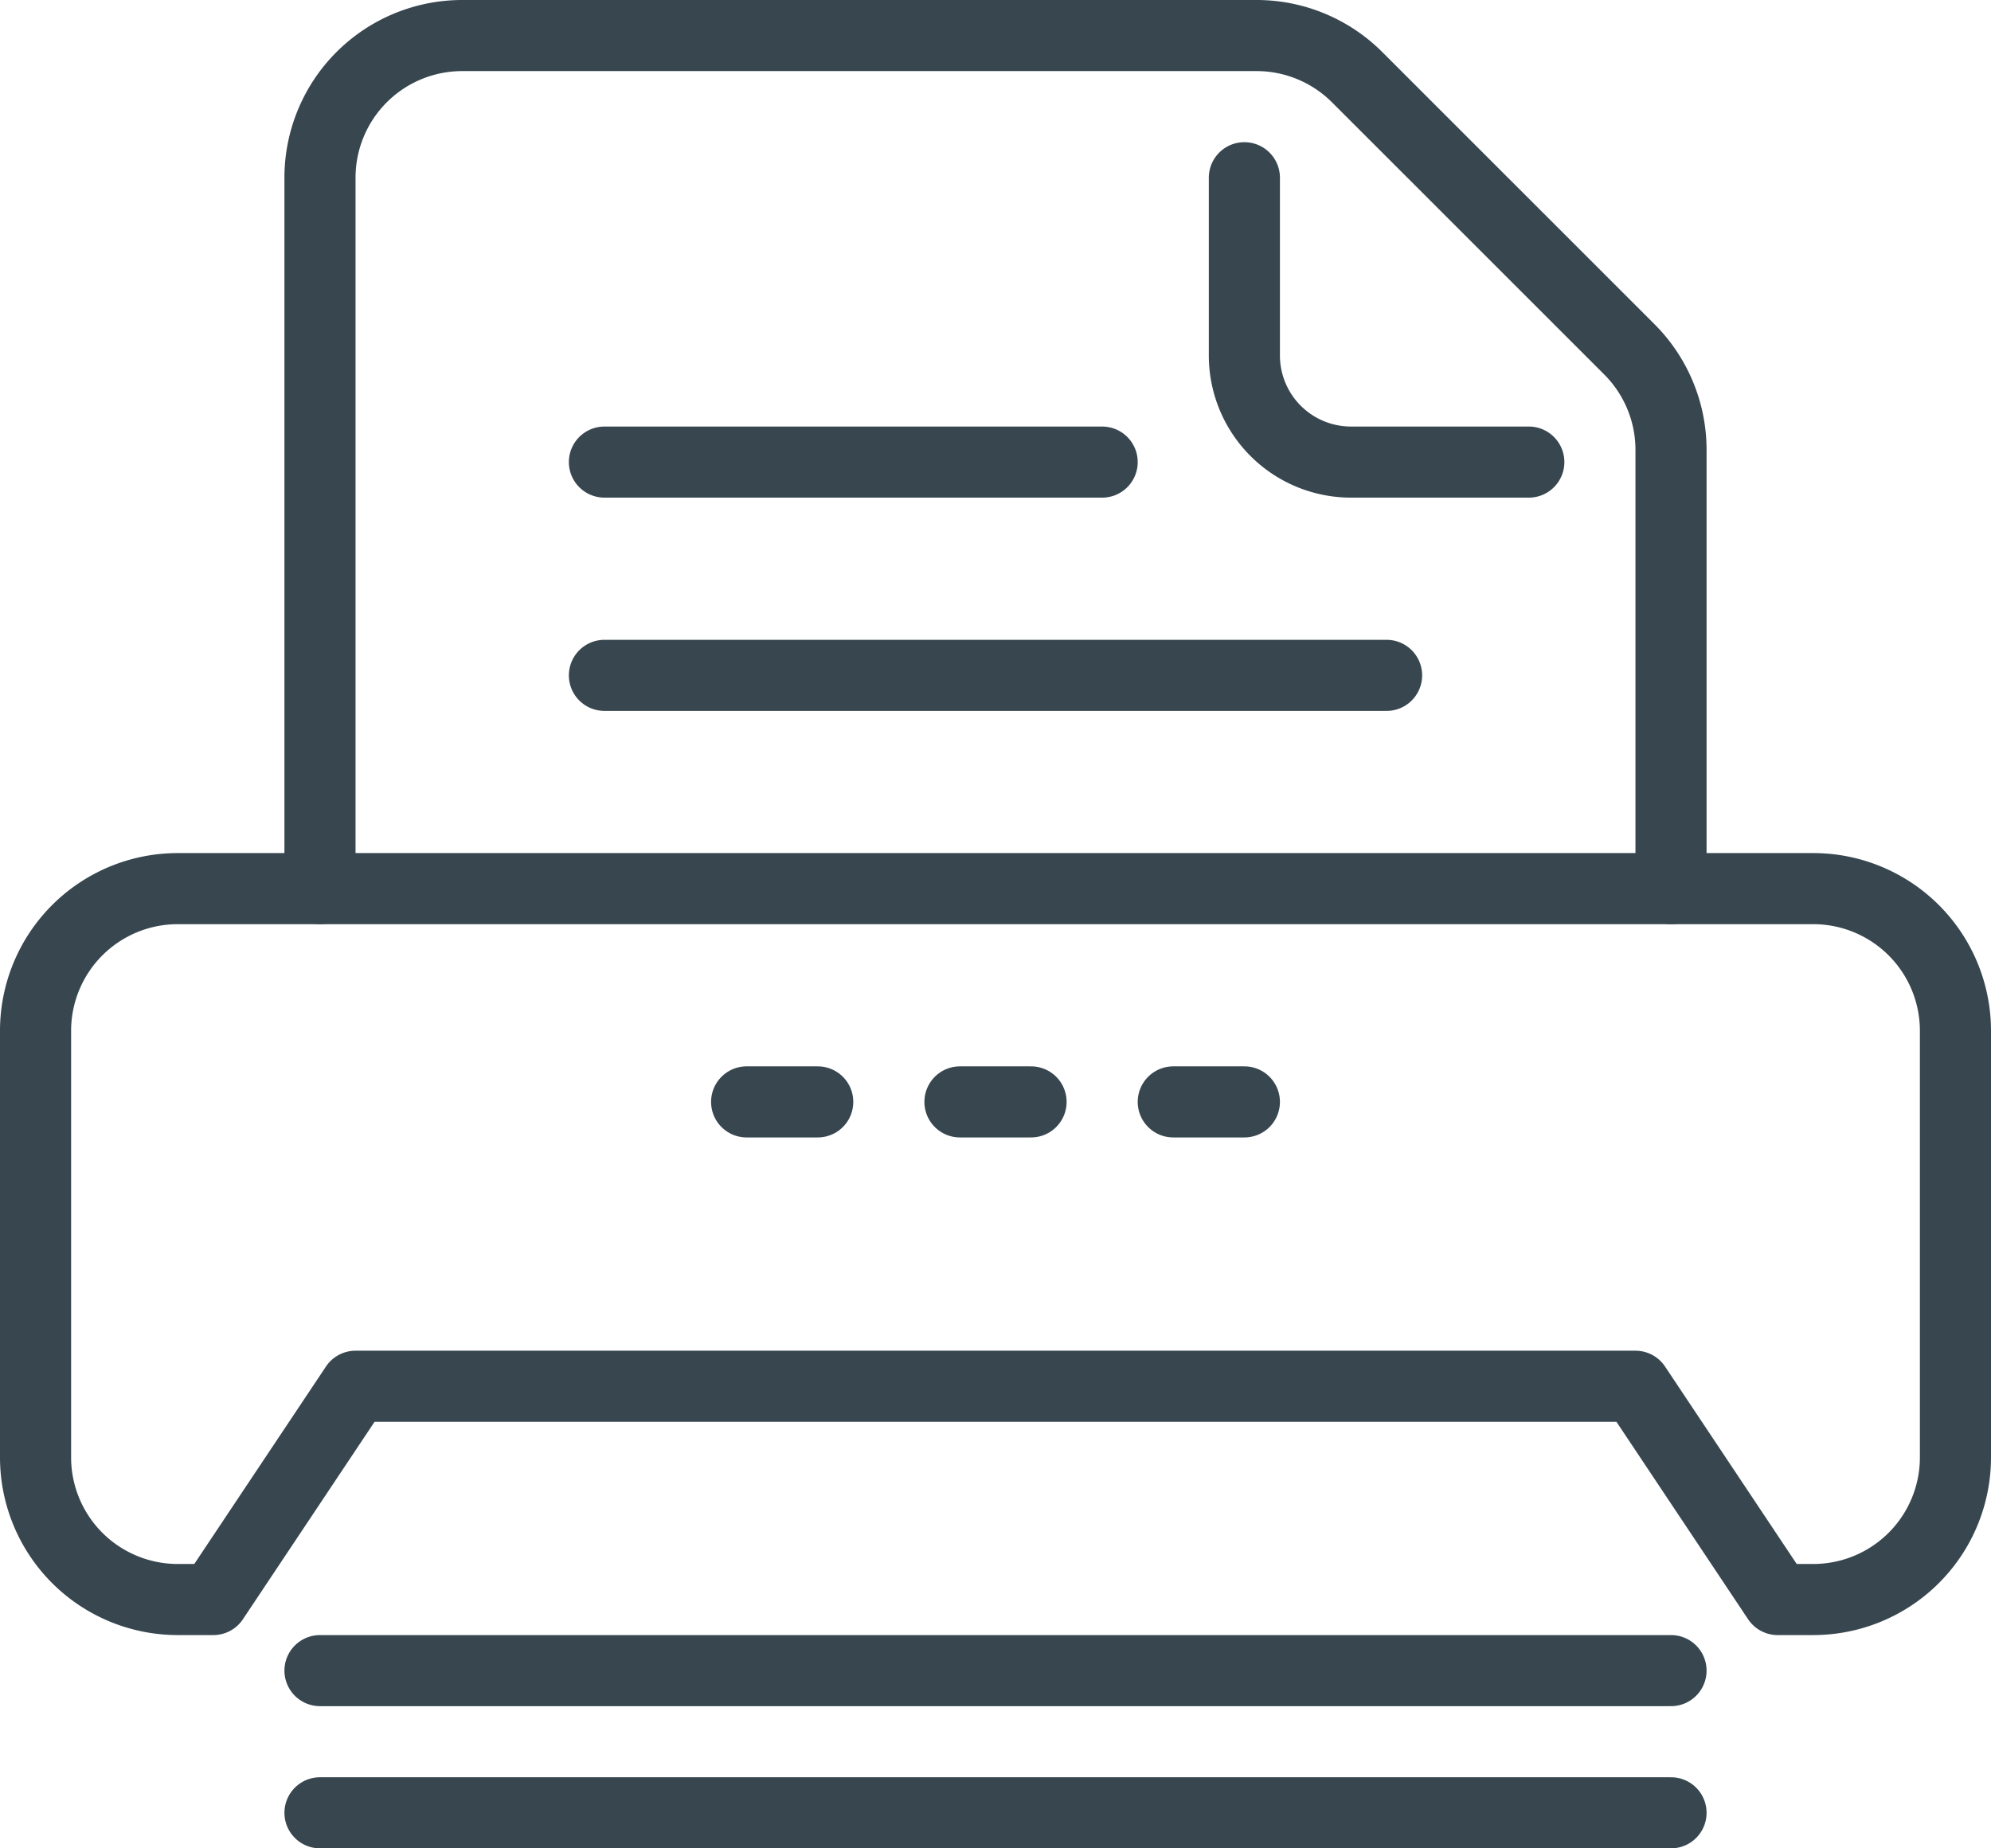
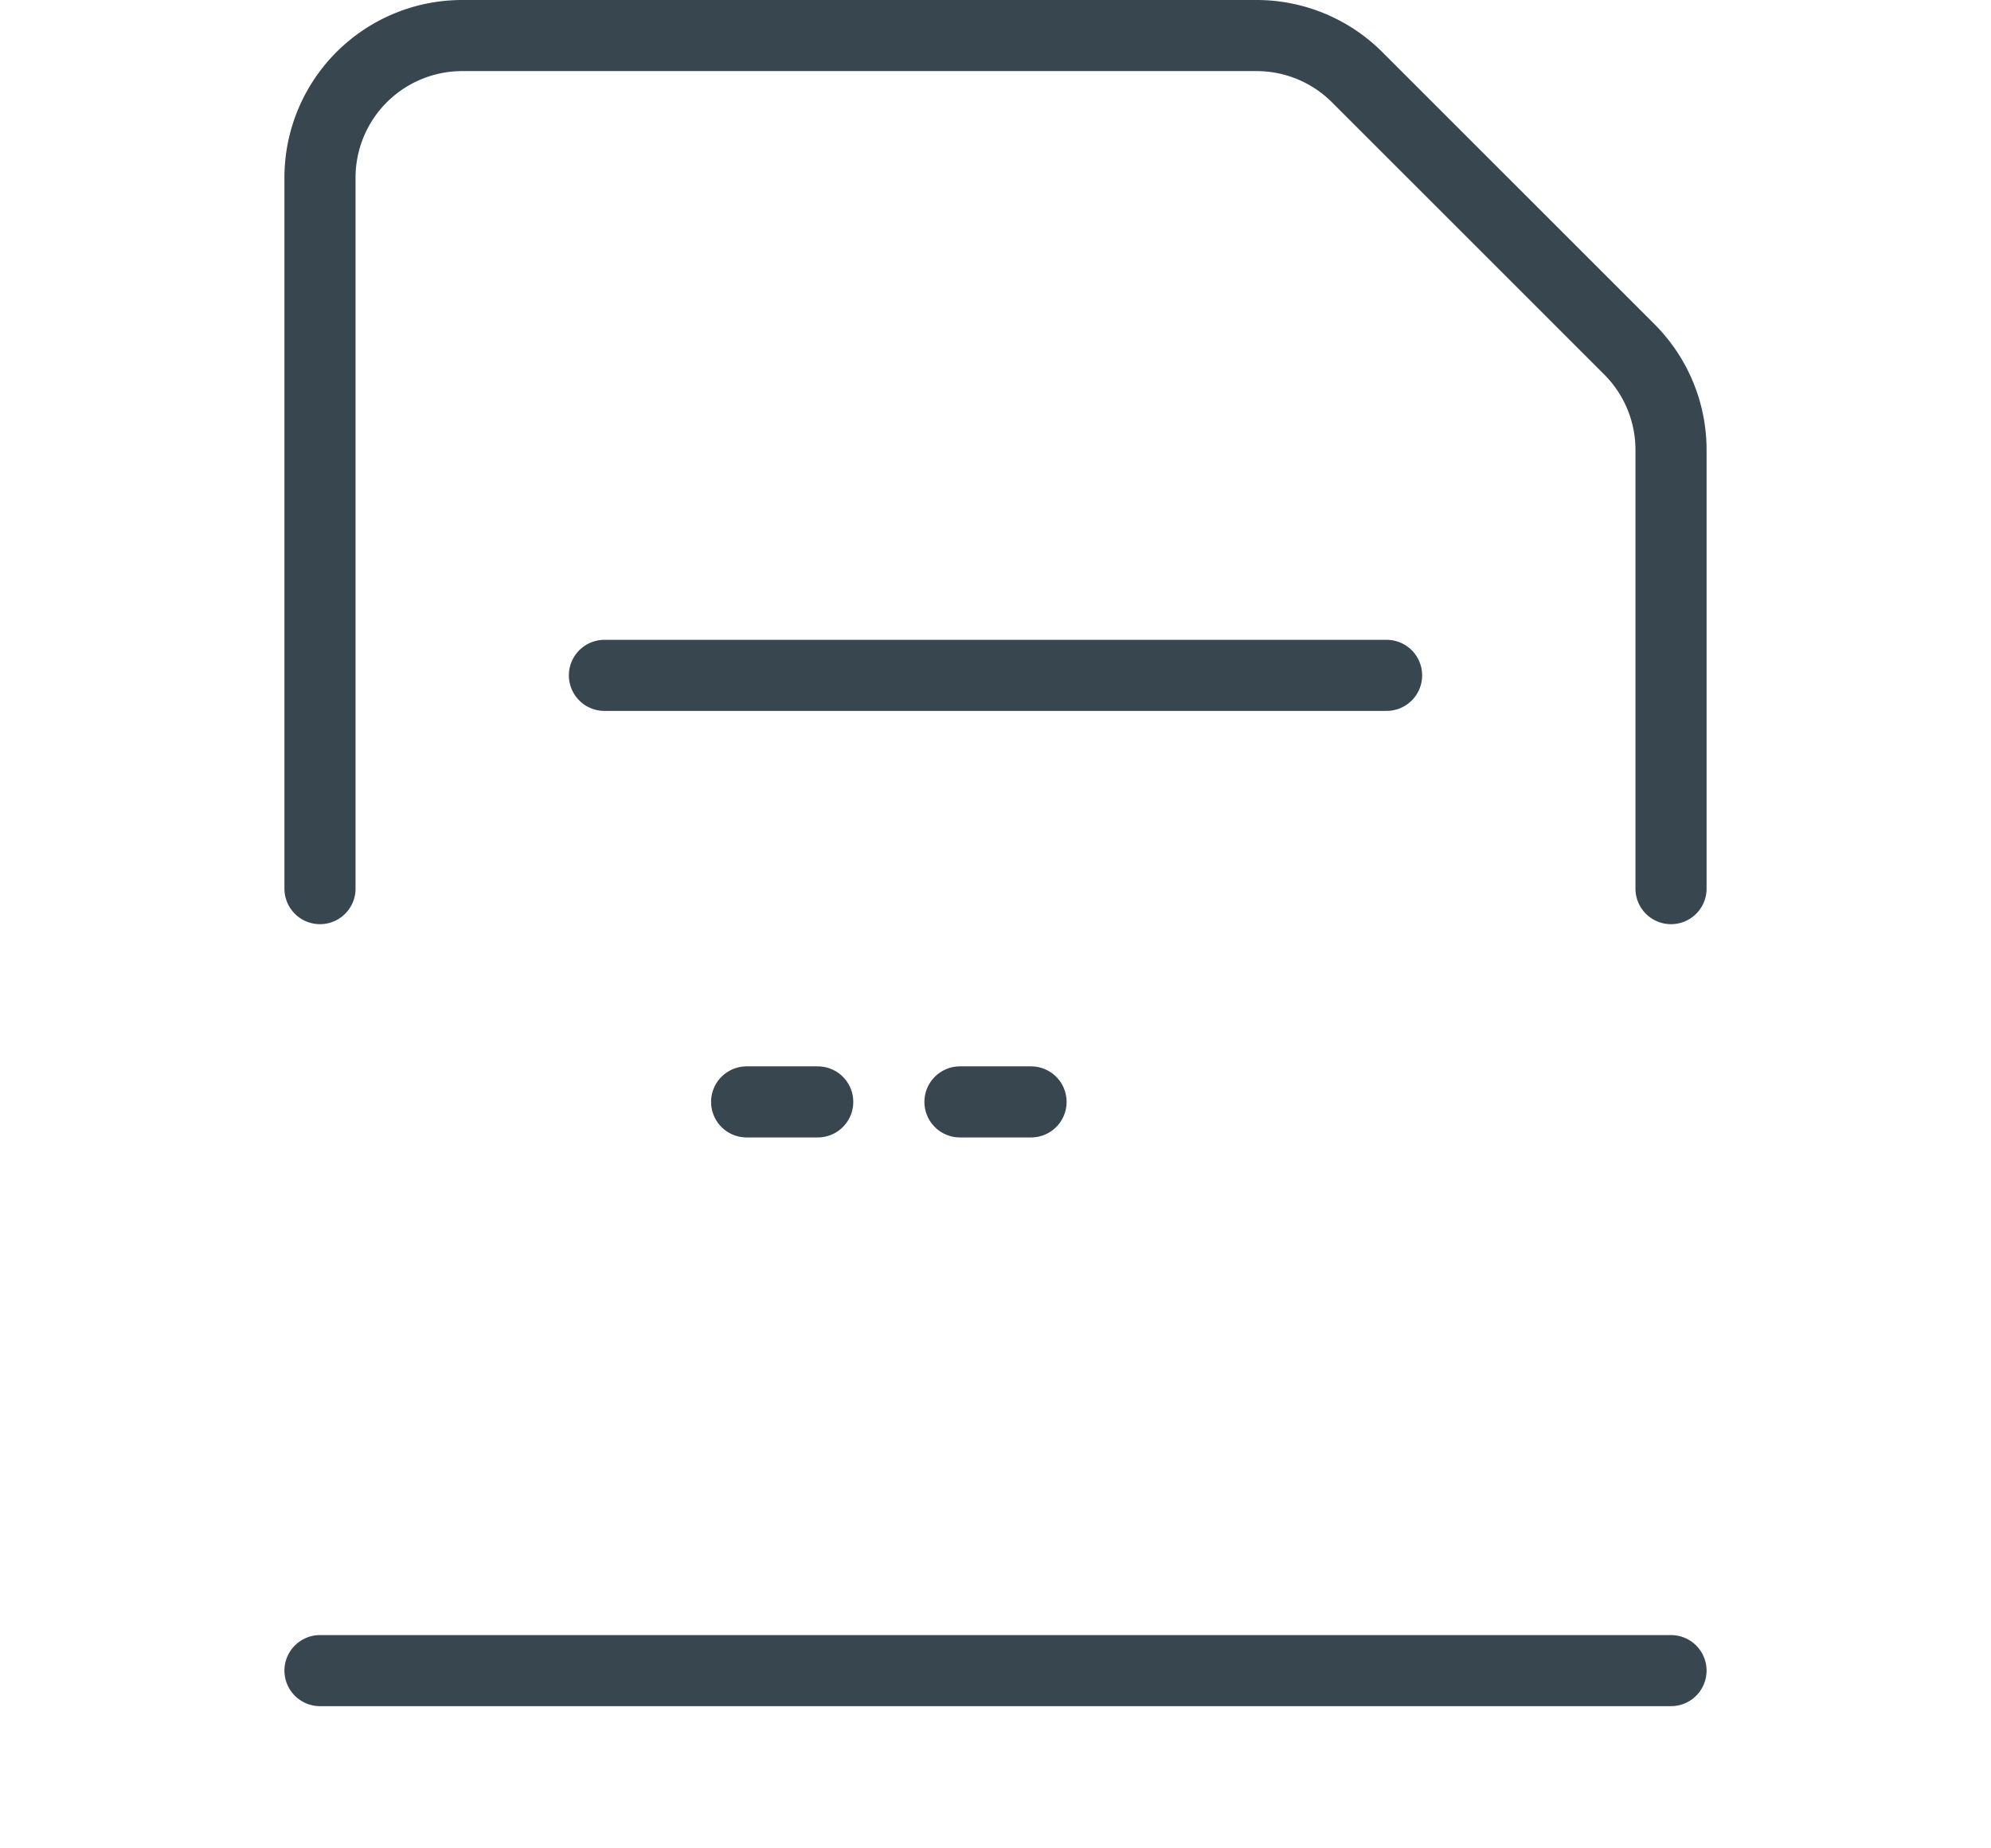
<svg xmlns="http://www.w3.org/2000/svg" viewBox="0 0 56 52">
  <defs>
    <style>.cls-1{fill:none;stroke:#37464f;stroke-linecap:round;stroke-linejoin:round;stroke-width:2px;}</style>
  </defs>
  <title>3</title>
  <g id="Laag_2" data-name="Laag 2">
    <g id="Icons">
-       <path class="cls-1" d="M35,5v5a3,3,0,0,0,3,3h5" />
      <path class="cls-1" d="M47,25V12.66a4,4,0,0,0-1.17-2.83L38.17,2.17A4,4,0,0,0,35.34,1H13A4,4,0,0,0,9,5V25" />
-       <line class="cls-1" x1="33" y1="31" x2="35" y2="31" />
      <line class="cls-1" x1="27" y1="31" x2="29" y2="31" />
      <line class="cls-1" x1="21" y1="31" x2="23" y2="31" />
-       <path class="cls-1" d="M10,39H46l4,6h1a4,4,0,0,0,4-4V29a4,4,0,0,0-4-4H5a4,4,0,0,0-4,4V41a4,4,0,0,0,4,4H6Z" />
-       <line class="cls-1" x1="17" y1="13" x2="31" y2="13" />
      <line class="cls-1" x1="39" y1="19" x2="17" y2="19" />
-       <line class="cls-1" x1="9" y1="51" x2="47" y2="51" />
      <line class="cls-1" x1="9" y1="47" x2="47" y2="47" />
    </g>
  </g>
</svg>